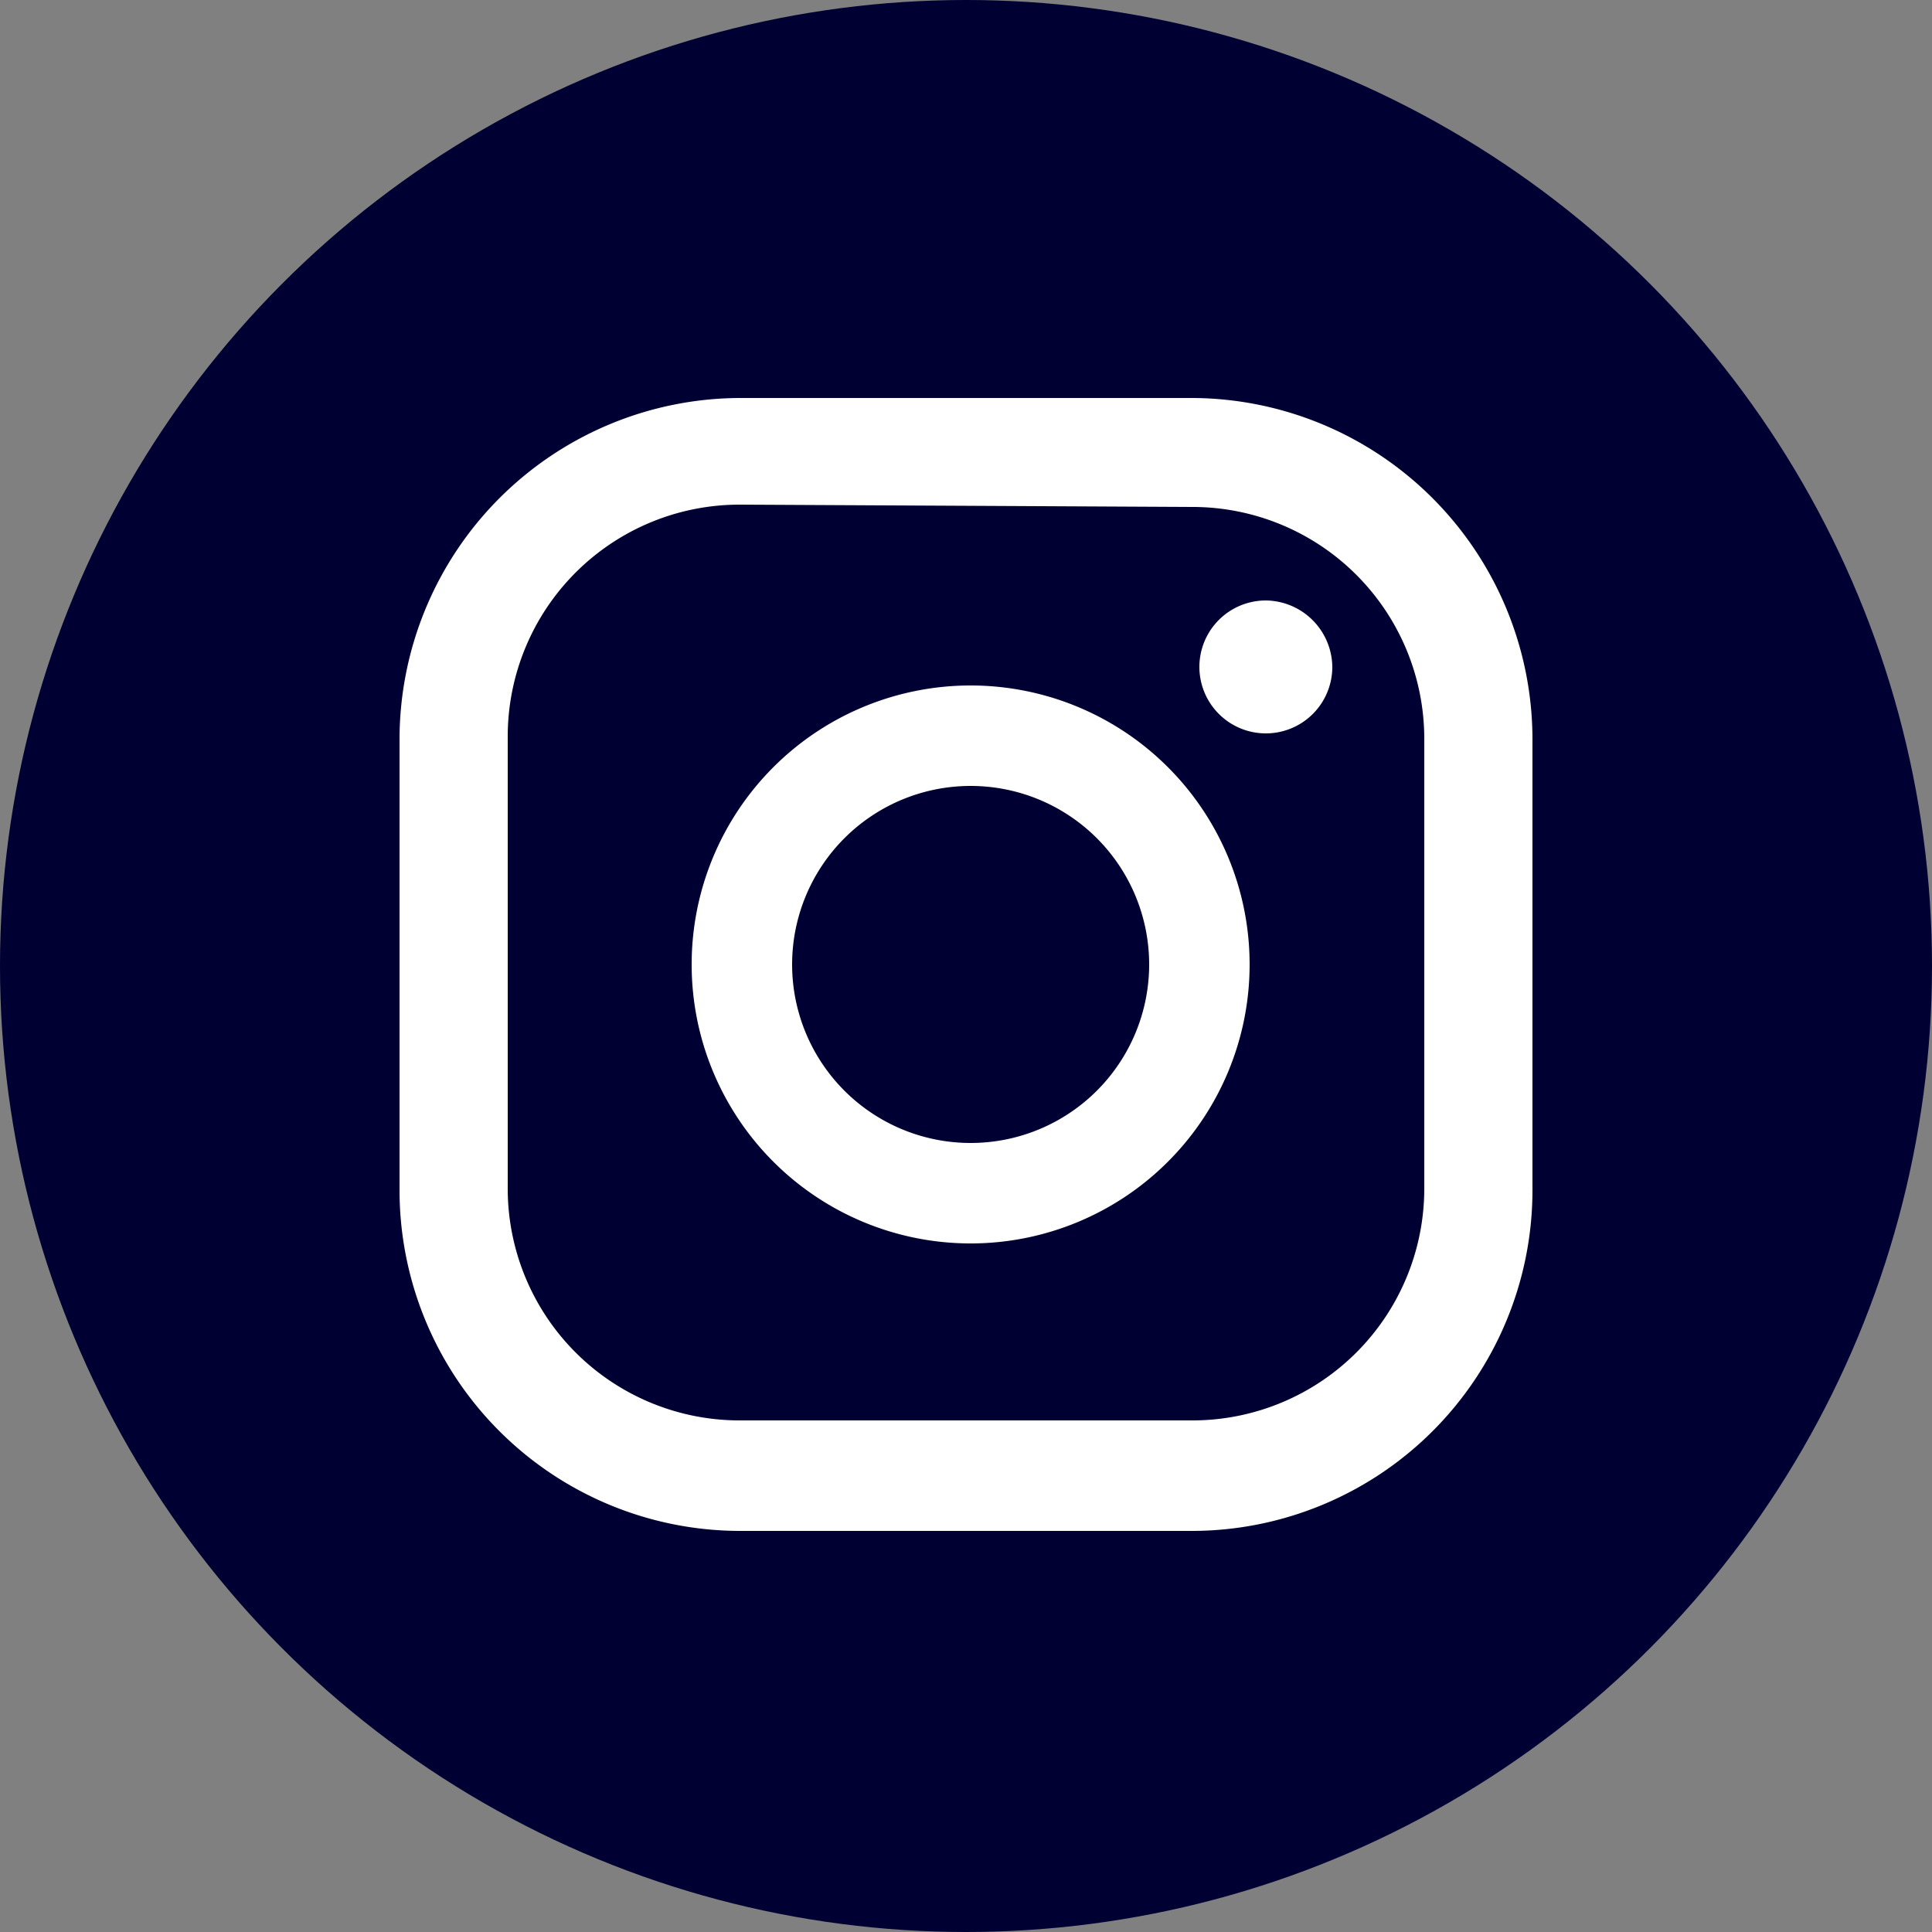
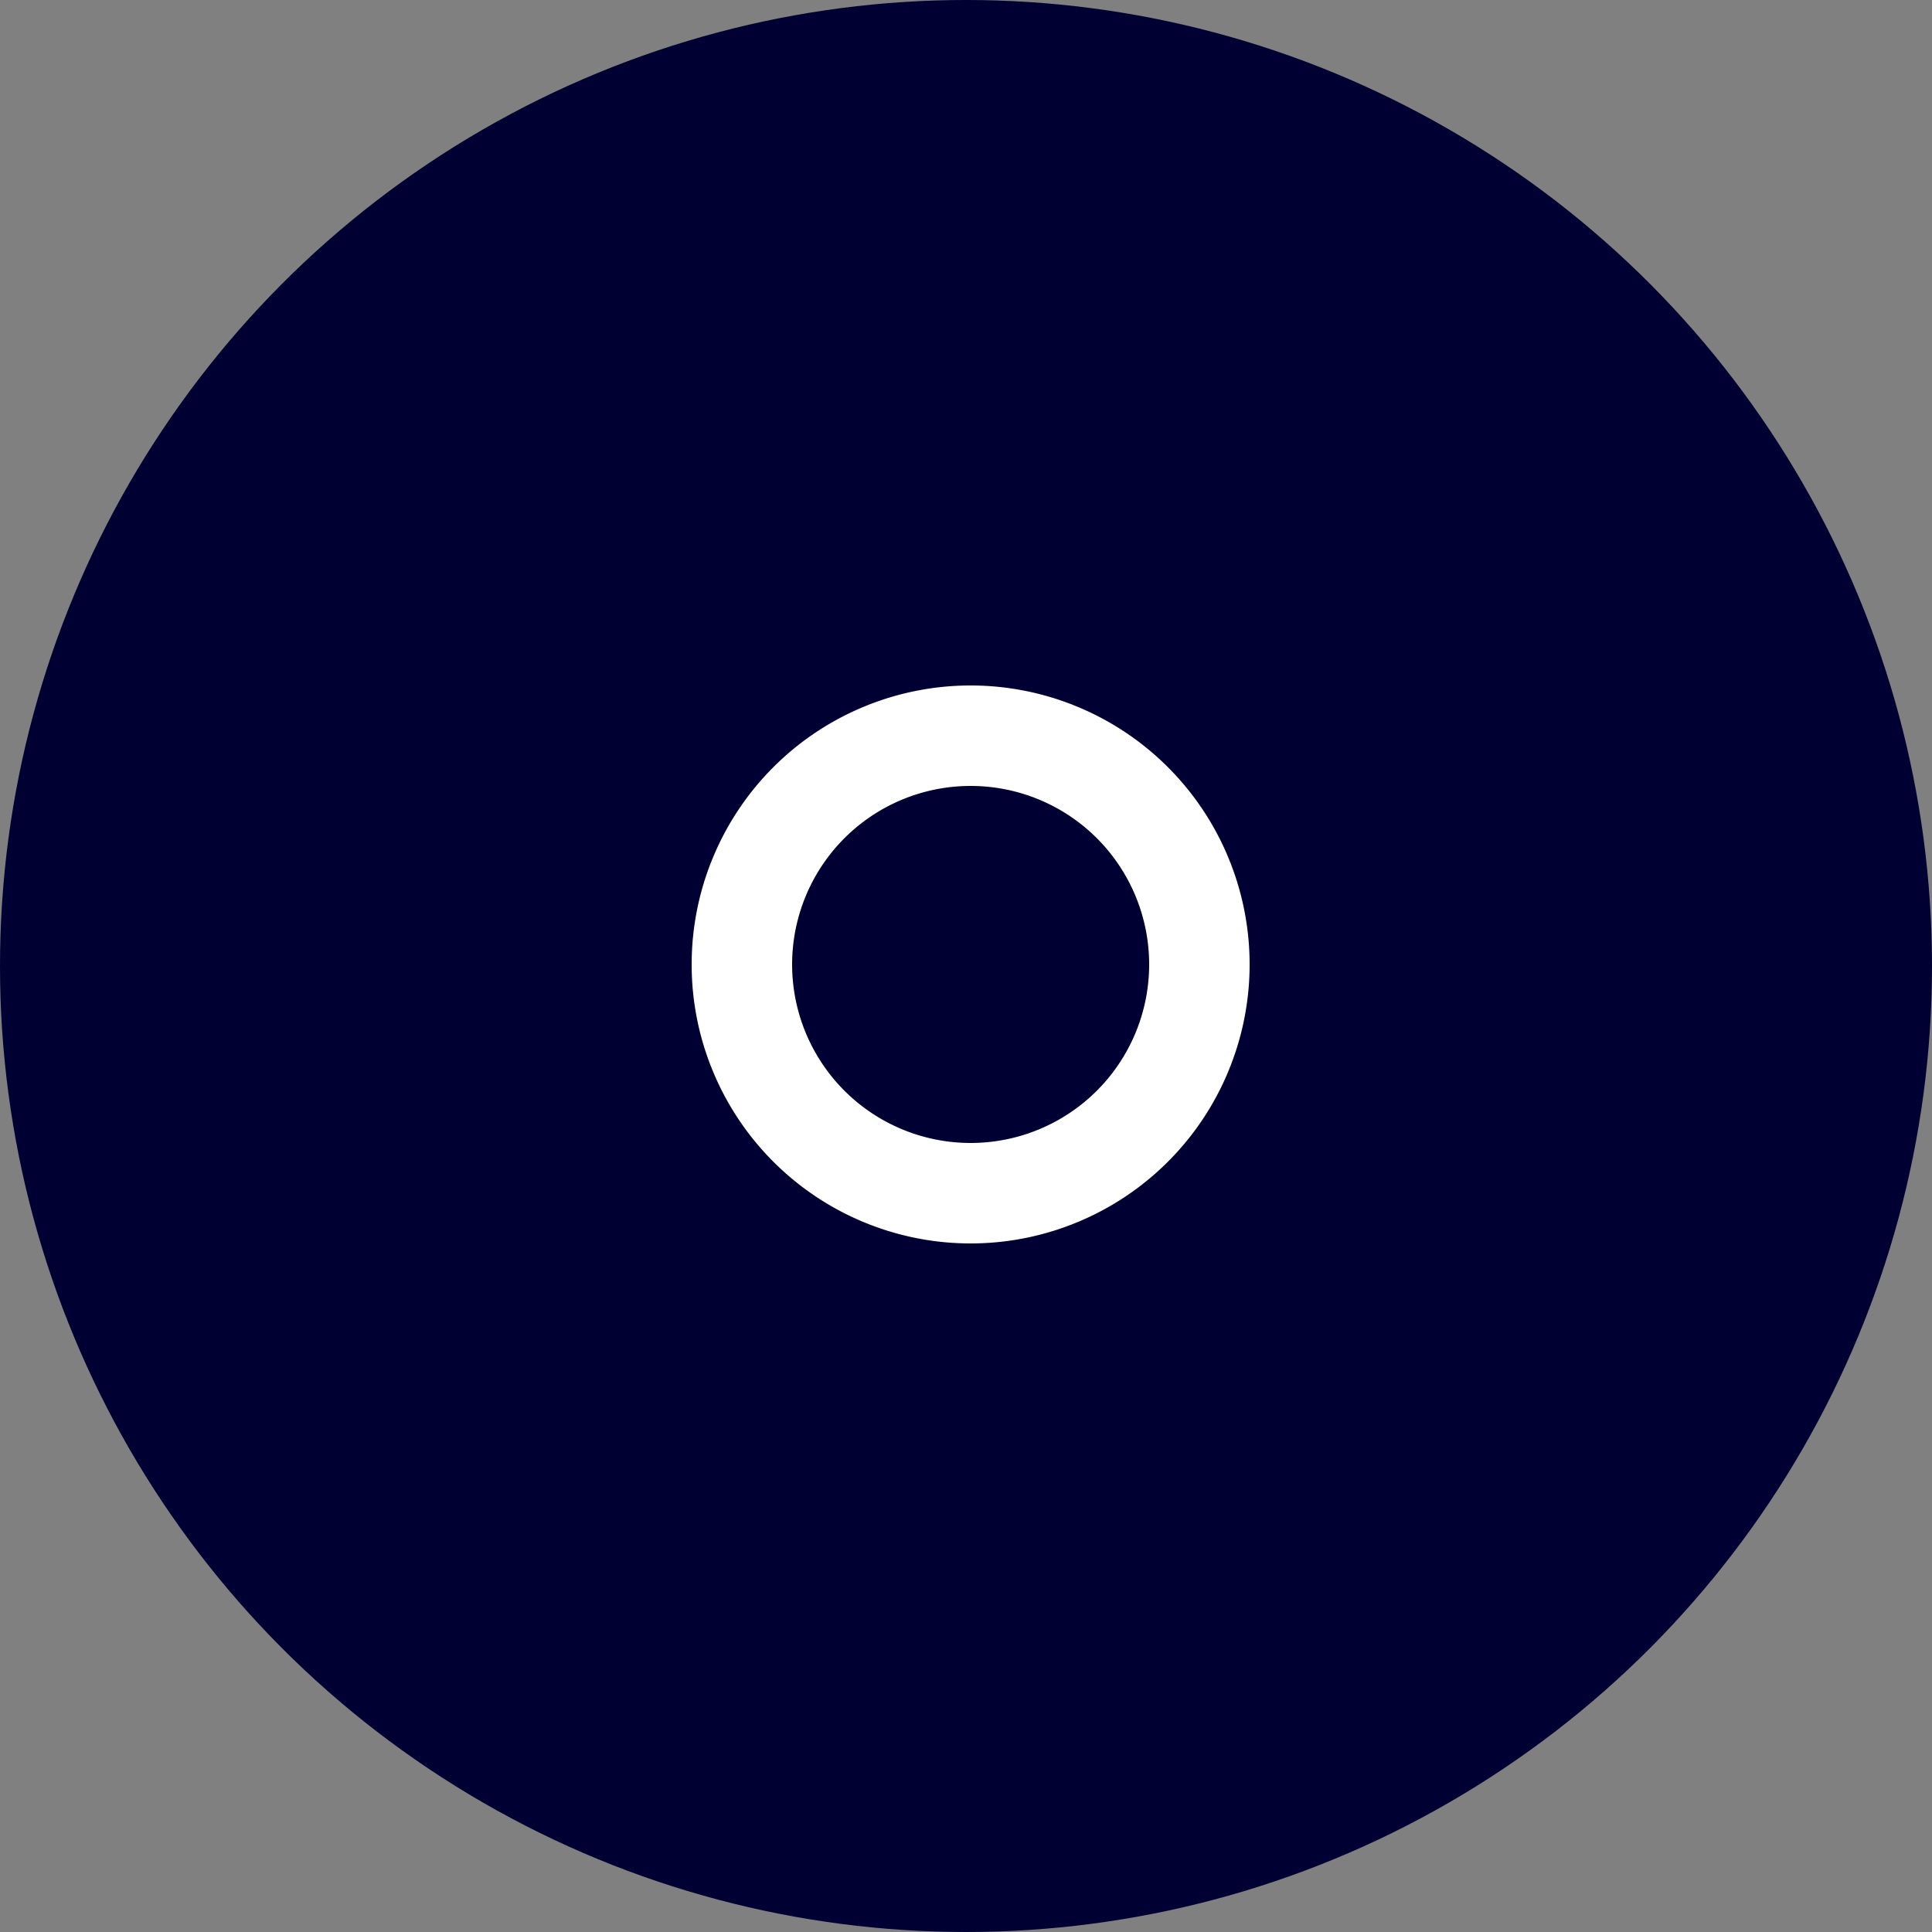
<svg xmlns="http://www.w3.org/2000/svg" viewBox="0 0 25 25">
  <rect x="0" y="0" width="25" height="25" fill="#808080" stroke="none" />
  <defs>
    <style>.cls-1{fill:#003;}.cls-2{fill:#fff;}</style>
  </defs>
  <g id="Lager_2" data-name="Lager 2">
    <g id="Lager_1-2" data-name="Lager 1">
      <circle class="cls-1" cx="12.5" cy="12.5" r="12.5" />
-       <path class="cls-2" d="M16.38,7.77a.86.86,0,1,0,.86.86A.87.87,0,0,0,16.38,7.77Z" />
      <path class="cls-2" d="M12.56,8.87a3.61,3.61,0,1,0,3.61,3.61A3.61,3.61,0,0,0,12.56,8.87Zm0,5.92a2.31,2.31,0,1,1,2.31-2.31A2.31,2.31,0,0,1,12.56,14.79Z" />
-       <path class="cls-2" d="M15.43,19.81H9.57a4.41,4.41,0,0,1-4.4-4.4V9.56a4.42,4.42,0,0,1,4.4-4.41h5.86a4.42,4.42,0,0,1,4.4,4.41v5.85A4.41,4.41,0,0,1,15.43,19.81ZM9.57,6.53a3,3,0,0,0-3,3v5.85a3,3,0,0,0,3,3h5.86a3,3,0,0,0,3-3V9.56a3,3,0,0,0-3-3Z" />
    </g>
  </g>
</svg>